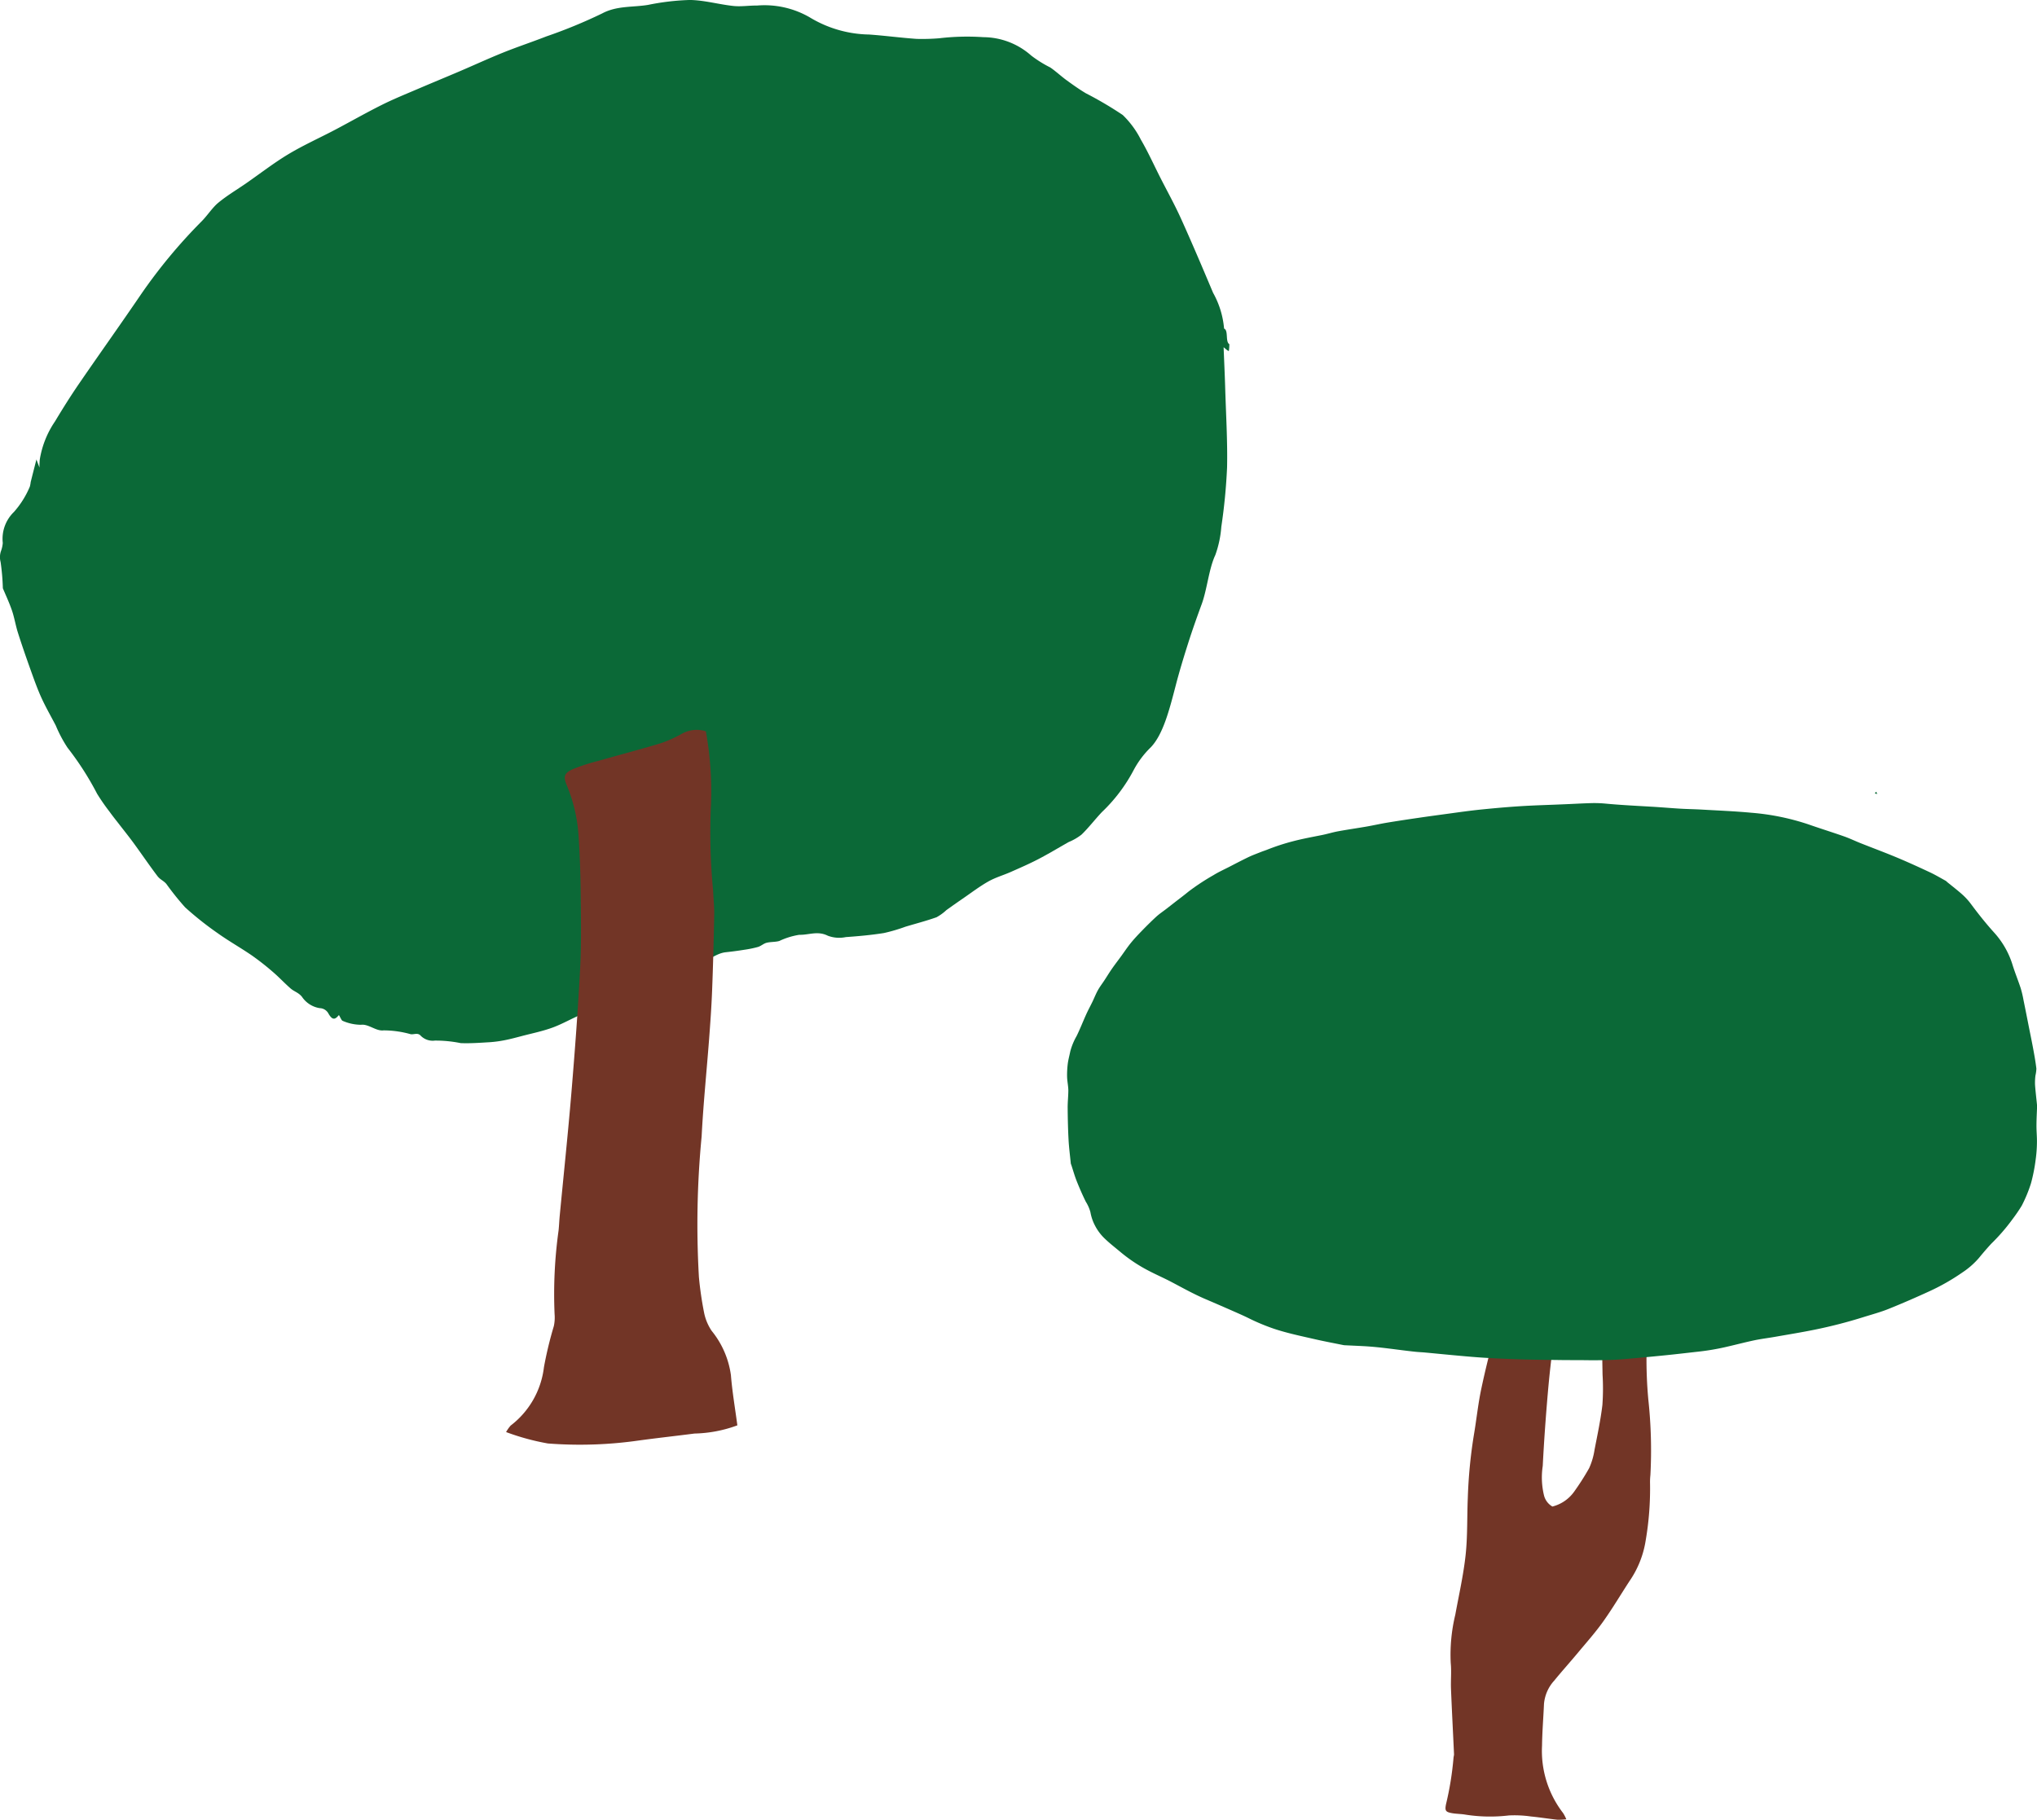
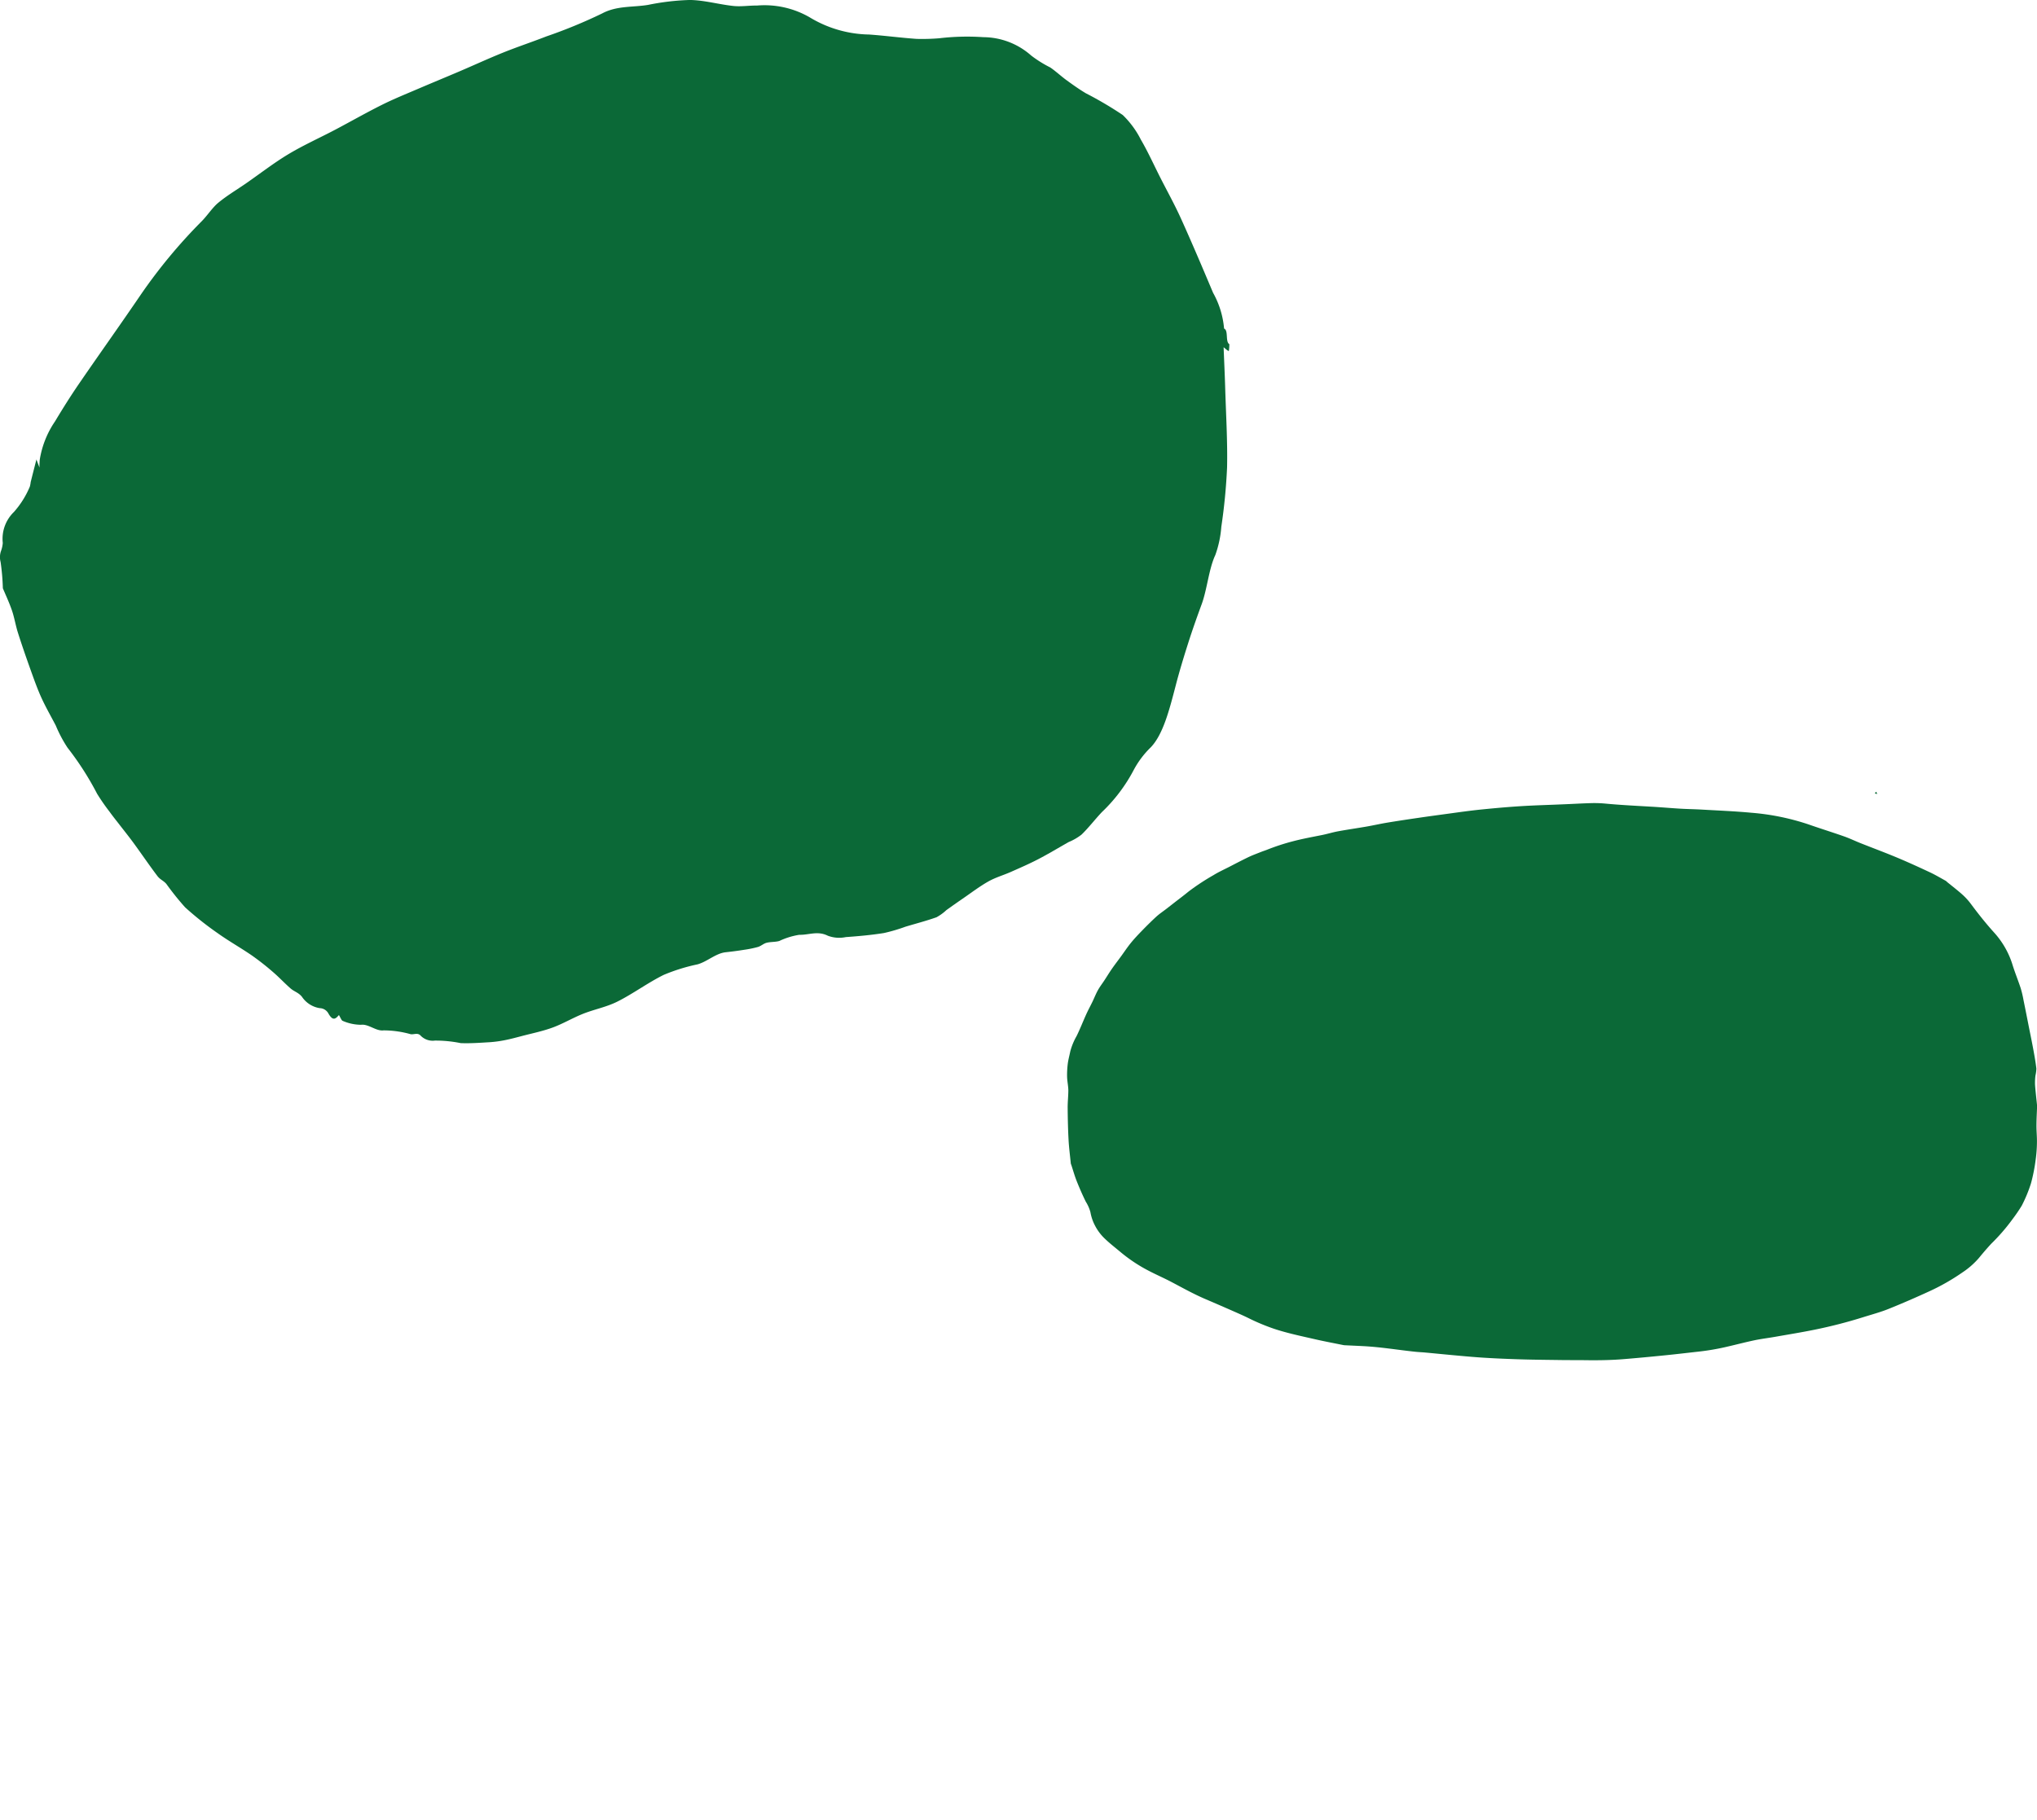
<svg xmlns="http://www.w3.org/2000/svg" width="164.553" height="147.035" viewBox="0 0 164.553 147.035">
  <g transform="translate(-191.477 -885.029)">
    <g transform="translate(-1428.764 680.297)">
-       <path d="M1796.266,371.395a35.274,35.274,0,0,1-.145-3.575c.023-1.165.186-2.327.278-3.491.033-.423-.242-.656-.671-.652s-.881-.024-1.32-.054c-.5-.033-.989-.1-1.485-.119a2.448,2.448,0,0,0-.595.125c.056.639.128,1.183.147,1.729.045,1.341.072,2.683.094,4.025a18.438,18.438,0,0,1-.013,2.464c-.144,1.21-.4,2.409-.633,3.606a5.606,5.606,0,0,1-.437,1.493,20.253,20.253,0,0,1-1.243,1.942,3.082,3.082,0,0,1-1.725,1.158,1.433,1.433,0,0,1-.68-.906,6.149,6.149,0,0,1-.1-2.375c.1-1.964.241-3.925.41-5.885q.189-2.192.492-4.374c.235-1.674.537-3.339.8-5.009.042-.265.033-.537.051-.85a2.264,2.264,0,0,0-.6-.124c-.91.087-1.816.2-2.725.3-.514.057-.689.191-.83.671-.211.714-.4,1.434-.636,2.141-.226.682-.548,1.335-.733,2.026-.436,1.627-.855,3.26-1.2,4.907-.261,1.235-.385,2.5-.6,3.745a39.453,39.453,0,0,0-.483,5.041c-.066,1.537-.012,3.086-.177,4.611-.175,1.618-.54,3.216-.833,4.82a13.787,13.787,0,0,0-.369,3.91c.07.689-.007,1.392.021,2.086.071,1.762.165,3.522.245,5.283,0,.1-.038.2-.042.294a24.847,24.847,0,0,1-.606,3.741c-.1.515-.038.624.468.718.366.067.746.059,1.113.124a12.852,12.852,0,0,0,3.5.063,9.335,9.335,0,0,1,1.777.084c.714.069,1.423.185,2.136.262a5.05,5.05,0,0,0,.725-.035,3.172,3.172,0,0,0-.261-.505,8.212,8.212,0,0,1-1.7-5.448c.015-1.121.108-2.24.157-3.36a3.188,3.188,0,0,1,.823-1.885c.63-.772,1.3-1.513,1.936-2.279.685-.822,1.4-1.625,2.019-2.495.75-1.052,1.41-2.166,2.115-3.25a7.938,7.938,0,0,0,1.322-3.3,24.861,24.861,0,0,0,.353-4.616,4.972,4.972,0,0,1,.029-.673A38.024,38.024,0,0,0,1796.266,371.395Z" transform="translate(-42.871 -53.596)" fill="#723526" />
      <g transform="translate(1706.435 268.703)">
        <path d="M1784.792,295.259c-.053-.535-.119-1.071-.157-1.606a4.682,4.682,0,0,1,.033-.743,2.86,2.86,0,0,0,.075-.559c-.058-.5-.146-1-.239-1.505-.115-.629-.246-1.256-.371-1.884-.14-.708-.278-1.416-.424-2.123a8.841,8.841,0,0,0-.228-.974c-.2-.612-.448-1.218-.642-1.832a6.932,6.932,0,0,0-1.486-2.65c-.689-.76-1.305-1.54-1.893-2.33a5.156,5.156,0,0,0-.685-.756c-.39-.351-.826-.683-1.242-1.023a.744.744,0,0,0-.116-.1c-.421-.23-.825-.474-1.273-.684-.879-.412-1.766-.818-2.68-1.2-.957-.4-1.951-.768-2.924-1.155-.454-.18-.879-.389-1.348-.553-.948-.333-1.925-.635-2.872-.968a19.355,19.355,0,0,0-4.6-.936c-1.331-.125-2.681-.179-4.023-.256-.566-.033-1.137-.039-1.7-.072-.776-.046-1.548-.115-2.324-.16-1.263-.074-2.528-.135-3.783-.255a9.662,9.662,0,0,0-1.188-.032c-.779.023-1.555.071-2.333.1-1.094.048-2.192.075-3.282.144s-2.148.164-3.215.272c-.831.085-1.653.2-2.476.313s-1.672.225-2.5.347c-.859.125-1.717.253-2.568.394-.572.095-1.128.223-1.7.322-.759.132-1.529.241-2.284.38-.449.082-.873.217-1.32.306-.783.156-1.569.3-2.331.5a17.747,17.747,0,0,0-2.1.686c-.151.061-.315.111-.467.171-.331.132-.672.256-.981.4-.546.261-1.073.537-1.6.81-.432.221-.889.429-1.281.674a18.487,18.487,0,0,0-2,1.315c-.363.3-.756.591-1.135.886-.222.173-.443.347-.666.519-.266.206-.558.4-.8.619-.407.373-.791.755-1.165,1.14-.319.328-.632.659-.909,1-.29.358-.533.729-.8,1.094-.239.327-.49.651-.719.981s-.415.639-.624.957c-.171.26-.368.515-.514.78-.167.3-.288.615-.436.923-.163.337-.344.671-.5,1.009-.268.593-.5,1.194-.789,1.782a5.073,5.073,0,0,0-.507,1.233c-.064.326-.157.651-.2.978a7.329,7.329,0,0,0-.057,1.074c.009.359.092.718.1,1.077,0,.48-.058.961-.054,1.441.007.857.026,1.714.072,2.57.035.641.119,1.28.182,1.92a.49.49,0,0,0,.034.094c.148.447.272.9.448,1.339.219.553.459,1.1.728,1.648a3.148,3.148,0,0,1,.375.851,3.681,3.681,0,0,0,.379,1.1,3.951,3.951,0,0,0,.789,1.042c.385.372.834.719,1.26,1.075a12.491,12.491,0,0,0,2.3,1.525c.574.3,1.185.565,1.755.863.932.488,1.832,1,2.841,1.429q.973.416,1.937.839c.5.221,1.01.44,1.493.676a16.782,16.782,0,0,0,2.083.871c1.072.357,2.221.594,3.356.855.74.169,1.5.31,2.248.462a1.052,1.052,0,0,0,.155.014c.5.024,1,.045,1.5.072,1.412.076,2.778.309,4.17.454.259.027.523.035.782.06.951.089,1.9.184,2.853.269.612.056,1.225.108,1.841.147.67.043,1.343.075,2.016.1q.95.039,1.9.057c.8.016,1.609.024,2.414.035.225,0,.45,0,.675,0v.006c.3,0,.608,0,.912,0,1.138.02,2.277.014,3.406-.079s2.267-.2,3.4-.315c.908-.091,1.812-.2,2.717-.3a19.254,19.254,0,0,0,2.164-.371c.764-.174,1.512-.373,2.282-.536.545-.115,1.117-.184,1.673-.281,1.086-.191,2.18-.368,3.25-.587a38.824,38.824,0,0,0,3.844-.991c.691-.217,1.41-.409,2.056-.668,1.145-.46,2.261-.947,3.355-1.45a17.385,17.385,0,0,0,2.625-1.5,6.46,6.46,0,0,0,1.347-1.18c.316-.387.645-.771.993-1.148a15.521,15.521,0,0,0,1.7-1.959,13.427,13.427,0,0,0,.762-1.112,11.379,11.379,0,0,0,.749-1.815,13.851,13.851,0,0,0,.379-1.931,10.585,10.585,0,0,0,.1-1.369c.008-.448-.04-.9-.038-1.344,0-.536.033-1.072.052-1.608A.943.943,0,0,0,1784.792,295.259Z" transform="translate(-1706.435 -269.984)" fill="#0b6937" />
-         <path d="M1863.416,268.869l-.09-.166C1863.272,268.769,1863.095,268.859,1863.416,268.869Z" transform="translate(-1797.959 -268.703)" fill="#0b6937" />
+         <path d="M1863.416,268.869l-.09-.166C1863.272,268.769,1863.095,268.859,1863.416,268.869" transform="translate(-1797.959 -268.703)" fill="#0b6937" />
      </g>
    </g>
    <g transform="translate(-1320.371 617.577)" style="isolation:isolate">
      <path d="M1610.732,294a7.16,7.16,0,0,0-.888-2.89c-.851-2.018-1.705-4.034-2.589-5.988-.532-1.175-1.122-2.229-1.685-3.339-.516-1.019-1.01-2.111-1.556-3.04a7.429,7.429,0,0,0-1.469-2,29.78,29.78,0,0,0-2.981-1.756c-.514-.306-1.029-.67-1.542-1.043-.445-.324-.887-.737-1.332-1.042a9.484,9.484,0,0,1-1.544-.966,5.876,5.876,0,0,0-3.863-1.481,19.233,19.233,0,0,0-3.565.089,17.037,17.037,0,0,1-1.818.05c-1.277-.088-2.565-.262-3.843-.353a9.544,9.544,0,0,1-4.819-1.4A7.3,7.3,0,0,0,1573,267.9c-.635-.008-1.258.1-1.9.035-1.168-.124-2.36-.467-3.515-.485a19.6,19.6,0,0,0-3.4.4c-1.233.2-2.51.056-3.688.685a40.785,40.785,0,0,1-4.522,1.862c-1.155.451-2.322.837-3.474,1.3-1.192.48-2.372,1.024-3.559,1.531-1.105.472-2.213.927-3.318,1.4-.972.417-1.95.81-2.91,1.288-1.261.628-2.5,1.336-3.757,2s-2.551,1.239-3.8,1.986c-1.169.7-2.3,1.578-3.445,2.373-.743.514-1.505.96-2.226,1.554-.472.388-.875,1.021-1.328,1.482a42.732,42.732,0,0,0-4.918,5.92c-1.655,2.434-3.34,4.79-5,7.211-.667.972-1.314,2-1.947,3.055a7.6,7.6,0,0,0-1.233,3.092,6.32,6.32,0,0,0-.024.636l-.246-.649c-.171.674-.319,1.249-.464,1.829a2.11,2.11,0,0,1-.07.367,7.364,7.364,0,0,1-1.284,2.045,3.013,3.013,0,0,0-.9,2.5,2.432,2.432,0,0,1-.15.671,1.523,1.523,0,0,0-.025.876,18.215,18.215,0,0,1,.181,2.114c.226.546.509,1.137.737,1.8.194.565.3,1.234.488,1.815.317,1,.656,1.971,1,2.933.281.783.563,1.582.885,2.289.366.8.778,1.509,1.168,2.26a10.666,10.666,0,0,0,.946,1.784,24,24,0,0,1,2.393,3.729,16.635,16.635,0,0,0,1.007,1.451c.223.31.452.6.679.889.416.54.837,1.06,1.249,1.621.646.882,1.281,1.82,1.932,2.678.226.3.494.368.726.644a22.468,22.468,0,0,0,1.514,1.888,26.238,26.238,0,0,0,2.647,2.1c.919.654,1.843,1.167,2.763,1.8a21.11,21.11,0,0,1,1.717,1.352c.466.4.925.894,1.391,1.3.305.264.637.326.922.677a2.13,2.13,0,0,0,1.432.916.823.823,0,0,1,.691.408c.37.67.6.455.862.149.12.2.215.444.3.468a3.784,3.784,0,0,0,1.481.32c.6-.087,1.225.535,1.833.451a8.12,8.12,0,0,1,2.185.31c.259.039.527-.13.768.08a1.358,1.358,0,0,0,1.184.435,10.153,10.153,0,0,1,2.087.205c.781.031,1.553-.028,2.325-.073a9.513,9.513,0,0,0,1.234-.165c.454-.088.9-.209,1.354-.328.841-.222,1.692-.392,2.517-.694s1.629-.783,2.456-1.111c.919-.365,1.878-.537,2.778-.988,1.266-.635,2.476-1.536,3.745-2.159a14.893,14.893,0,0,1,2.716-.845c.783-.214,1.472-.89,2.279-.979.5-.054,1-.119,1.5-.2a8.563,8.563,0,0,0,1.114-.229c.237-.071.45-.275.688-.335.337-.086.694-.053,1.03-.146a5.928,5.928,0,0,1,1.618-.5c.762.022,1.476-.34,2.3.074a2.6,2.6,0,0,0,1.458.111c1.03-.073,2.057-.165,3.074-.327a13.849,13.849,0,0,0,1.754-.516c.833-.249,1.67-.467,2.494-.758a3.909,3.909,0,0,0,.8-.579c.438-.314.877-.624,1.319-.927.685-.47,1.36-.985,2.062-1.382.578-.326,1.192-.5,1.785-.758.75-.332,1.5-.657,2.242-1.041.832-.432,1.651-.927,2.475-1.393a4.4,4.4,0,0,0,1.036-.6c.567-.546,1.092-1.237,1.648-1.823a13.1,13.1,0,0,0,2.552-3.371,7.362,7.362,0,0,1,1.394-1.859c.991-1.038,1.494-3,2.006-4.967.311-1.2.66-2.341,1.018-3.464.343-1.076.712-2.111,1.087-3.133.441-1.2.58-2.864,1.1-3.967a8.566,8.566,0,0,0,.485-2.28,46.3,46.3,0,0,0,.465-4.793c.046-2.078-.087-4.271-.151-6.418-.033-1.1-.086-2.213-.128-3.3.183.144.307.28.422.305a3.325,3.325,0,0,0,.04-.554C1610.819,295.069,1611.1,294.14,1610.732,294Z" transform="translate(0 0)" fill="#0b6937" style="mix-blend-mode:multiply;isolation:isolate" />
-       <path d="M1595.321,422.758a10.6,10.6,0,0,0,3.464-.663c-.182-1.379-.413-2.713-.52-4.056a7.231,7.231,0,0,0-1.559-3.584,4.054,4.054,0,0,1-.608-1.462,28.228,28.228,0,0,1-.418-2.873,74.192,74.192,0,0,1,.219-11.364c.134-2.609.4-5.211.6-7.817.1-1.32.195-2.641.246-3.963.08-2.039.132-4.081.171-6.122.012-.642-.063-1.286-.086-1.93a49.19,49.19,0,0,1-.189-6.657,27.272,27.272,0,0,0-.4-6.247,2.447,2.447,0,0,0-1.942.2,9.87,9.87,0,0,1-1.728.772c-1.676.507-3.371.948-5.055,1.429a15.168,15.168,0,0,0-2.029.661c-.7.311-.767.612-.49,1.279a12.74,12.74,0,0,1,.957,4.049q.151,2.305.173,4.618c.021,2.041.065,4.086-.041,6.121-.174,3.363-.428,6.724-.708,10.081-.277,3.319-.628,6.632-.944,9.948-.038.392-.049.786-.092,1.178a37.178,37.178,0,0,0-.321,6.76,3.286,3.286,0,0,1-.061.96,31.117,31.117,0,0,0-.8,3.325,6.955,6.955,0,0,1-2.686,4.71,2.944,2.944,0,0,0-.371.527,19.223,19.223,0,0,0,3.375.921,33.554,33.554,0,0,0,7.379-.244C1592.341,423.113,1593.833,422.95,1595.321,422.758Z" transform="translate(-27.372 -39.484)" fill="#723526" />
    </g>
  </g>
</svg>